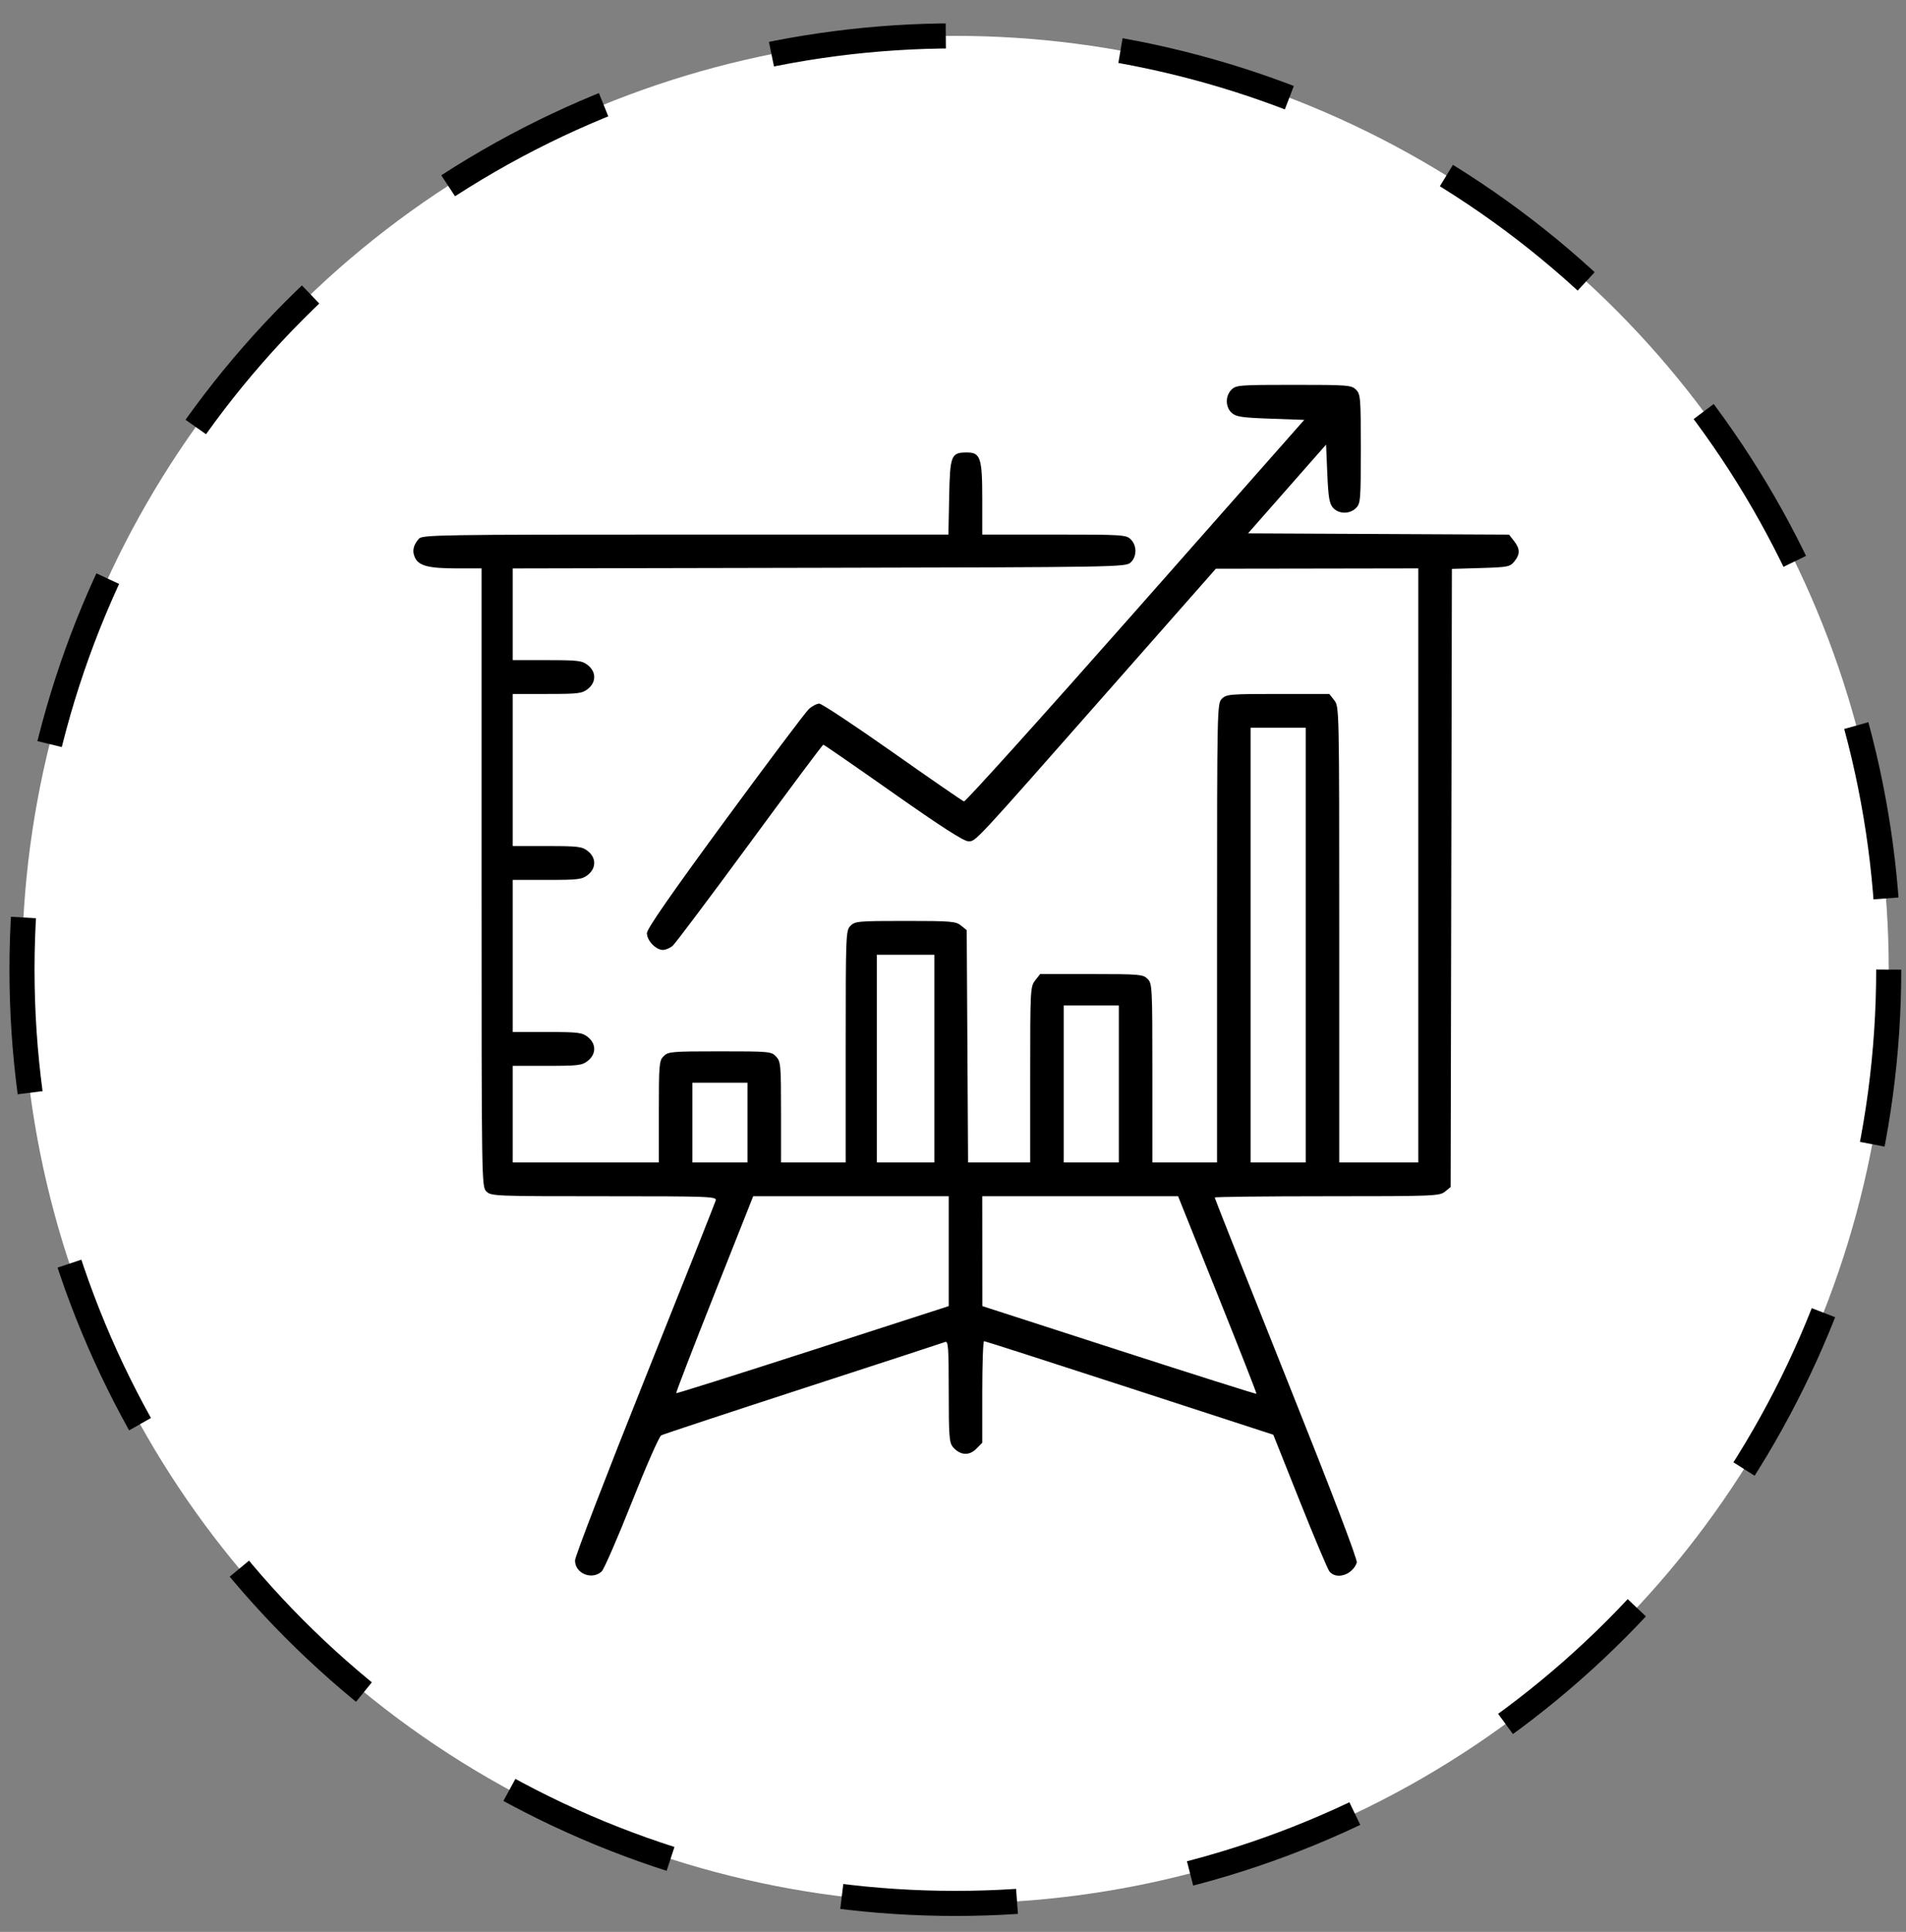
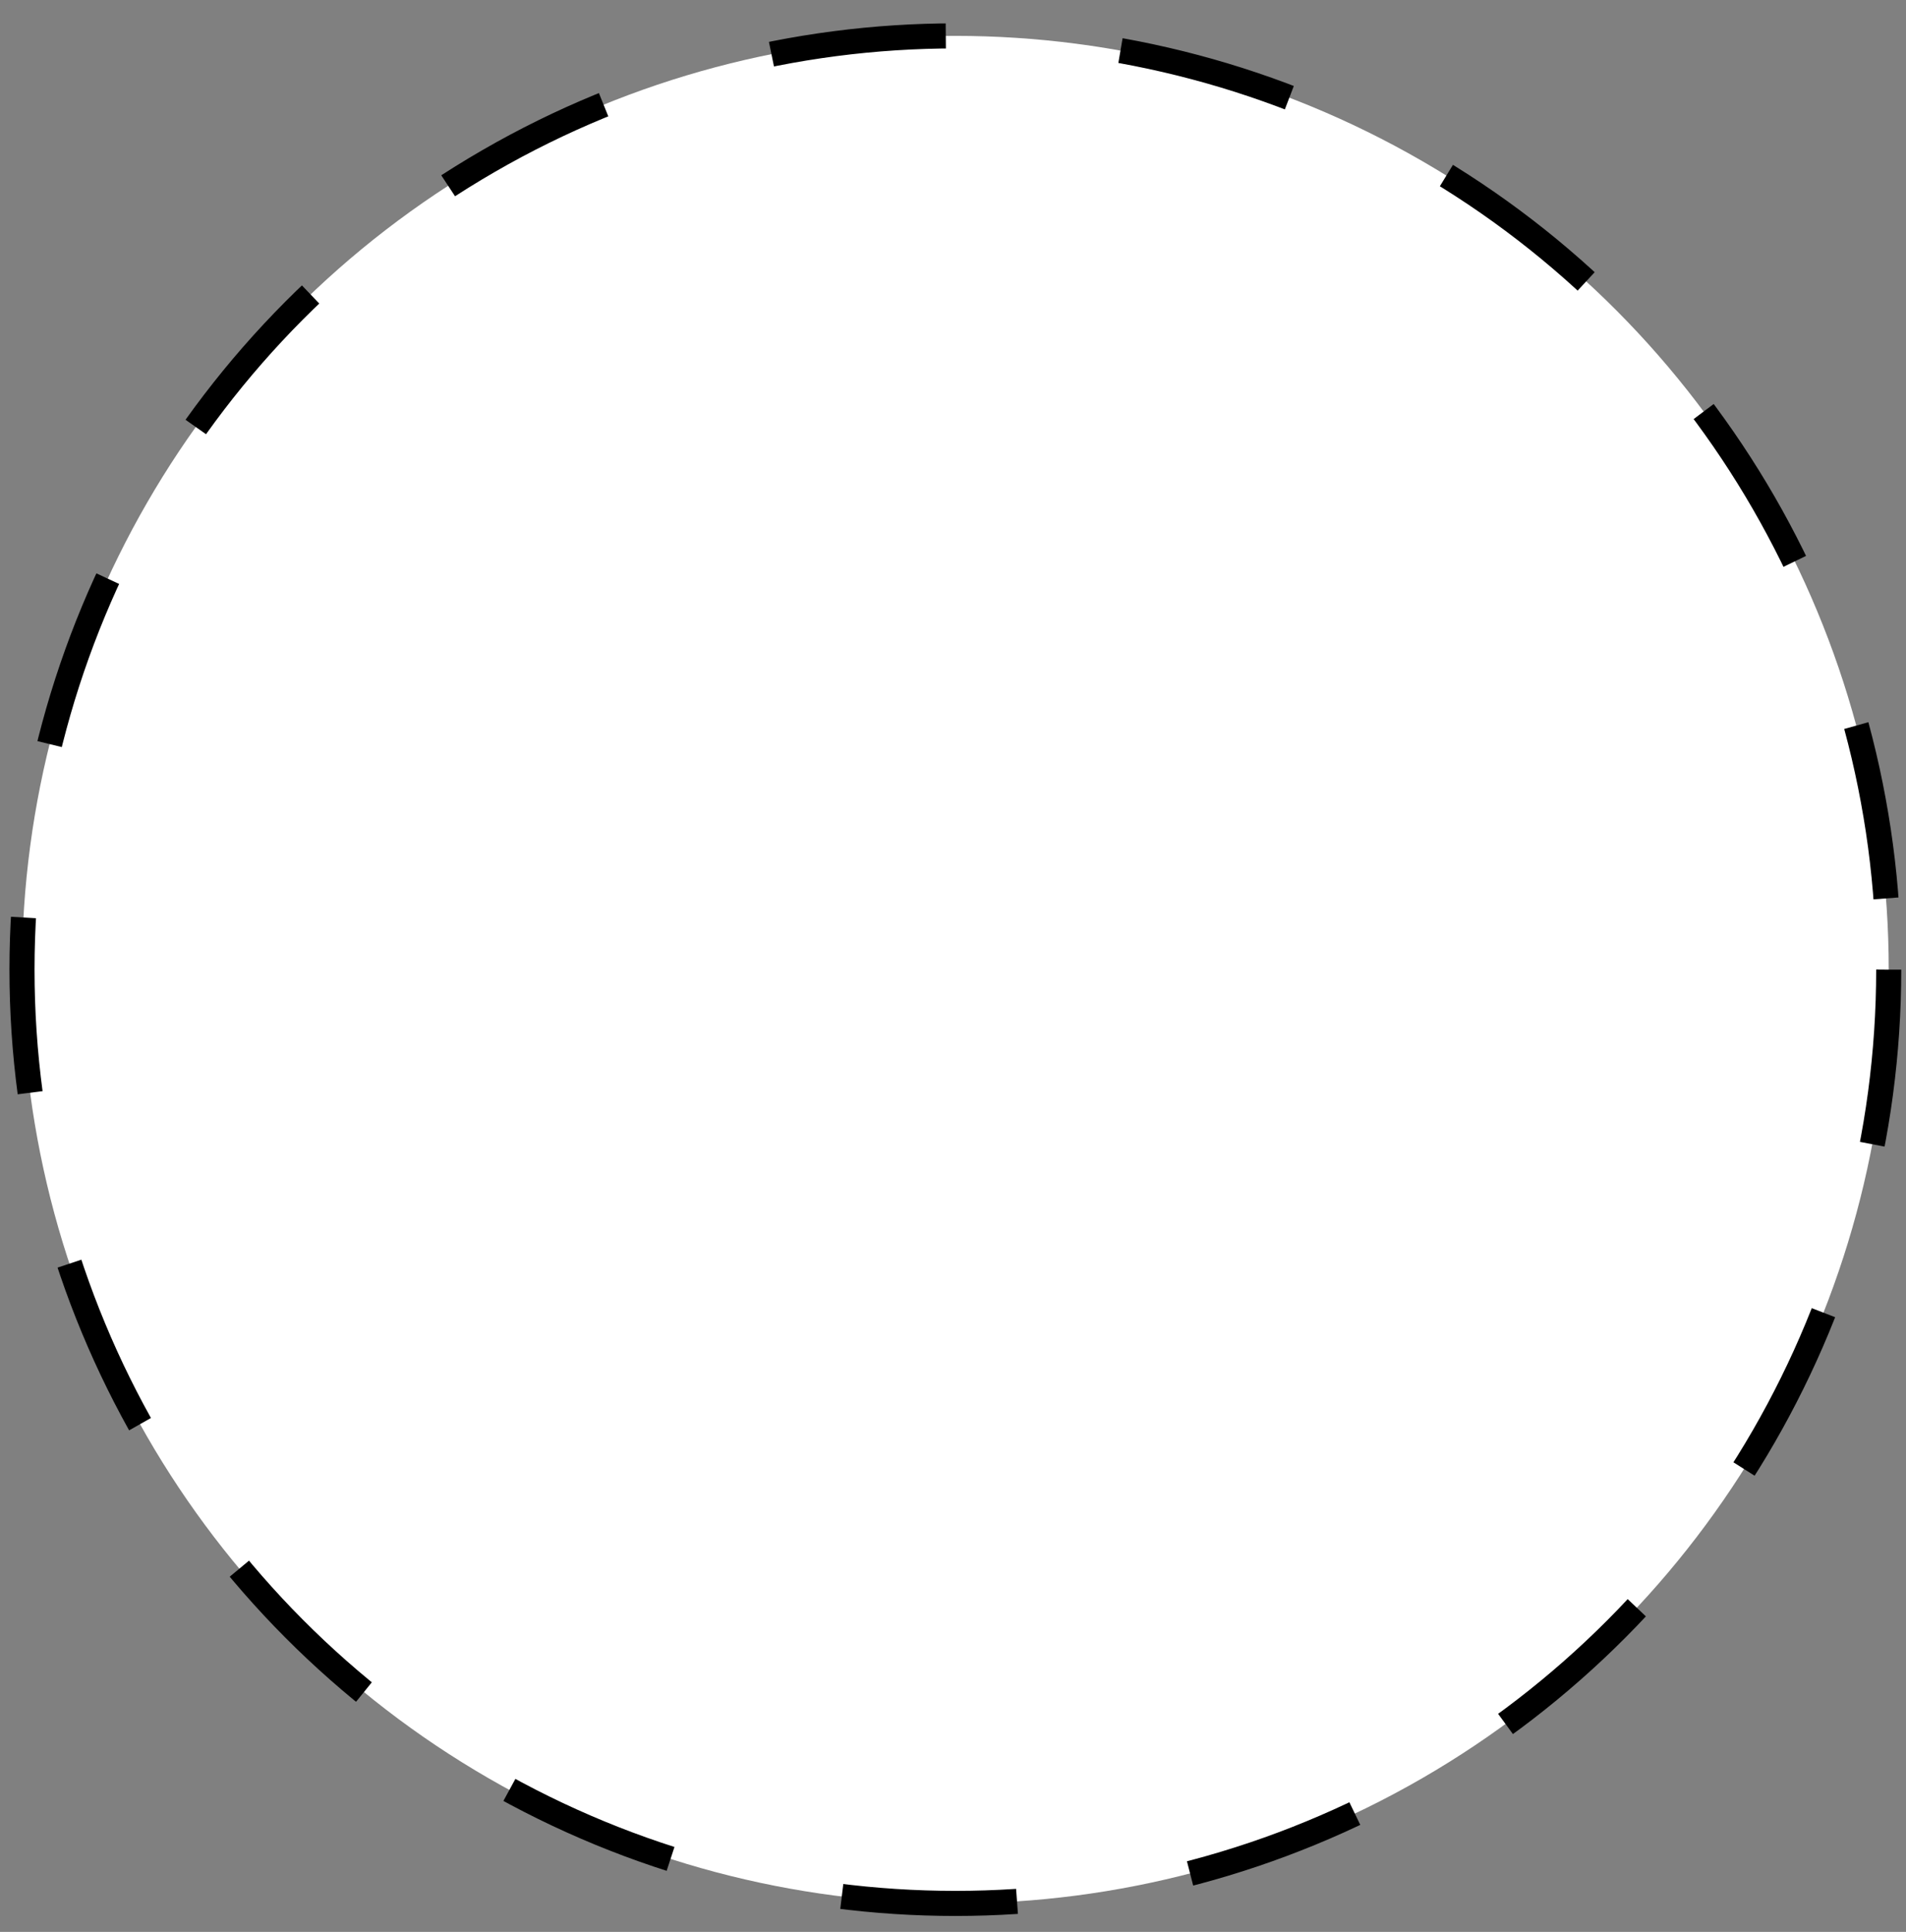
<svg xmlns="http://www.w3.org/2000/svg" width="76" height="77" viewBox="0 0 76 77" fill="none">
  <rect x="0" y="0" width="76" height="77" fill="#808080" stroke="none" />
  <circle cx="38.094" cy="38.647" r="37.217" fill="white" stroke="black" stroke-dasharray="7 7" />
-   <path fill-rule="evenodd" clip-rule="evenodd" d="M49.102 15.532C48.853 15.783 48.858 16.223 49.112 16.455C49.283 16.611 49.511 16.646 50.66 16.687L52.006 16.735L45.276 24.356C41.575 28.547 38.497 31.961 38.437 31.942C38.377 31.923 37.094 31.038 35.586 29.976C34.077 28.913 32.764 28.044 32.667 28.044C32.57 28.044 32.384 28.141 32.253 28.26C32.122 28.379 30.616 30.383 28.905 32.712C26.73 35.675 25.796 37.021 25.795 37.194C25.793 37.487 26.152 37.861 26.434 37.861C26.543 37.861 26.719 37.785 26.825 37.693C26.93 37.6 28.314 35.759 29.899 33.602C31.484 31.445 32.802 29.68 32.828 29.68C32.854 29.68 34.108 30.546 35.614 31.605C37.514 32.941 38.43 33.53 38.607 33.53C38.916 33.53 38.726 33.734 44.278 27.436L48.482 22.667L52.518 22.661L56.554 22.654V34.492V46.331H54.977H53.401V37.248C53.401 28.206 53.4 28.165 53.203 27.912L53.005 27.659H50.958C49.039 27.659 48.9 27.671 48.72 27.851C48.532 28.041 48.529 28.172 48.529 37.187V46.331H47.24H45.95V42.77C45.95 39.337 45.943 39.202 45.759 39.016C45.58 38.835 45.441 38.823 43.521 38.823H41.474L41.276 39.077C41.084 39.323 41.078 39.435 41.078 42.831V46.331H39.84H38.601L38.574 41.702L38.547 37.074L38.321 36.89C38.115 36.722 37.922 36.706 36.1 36.706C34.232 36.706 34.092 36.718 33.913 36.898C33.728 37.086 33.722 37.219 33.722 41.711V46.331H32.433H31.143V44.328C31.143 42.445 31.131 42.312 30.948 42.114C30.76 41.91 30.689 41.903 28.703 41.903C26.781 41.903 26.641 41.915 26.462 42.096C26.283 42.276 26.271 42.417 26.271 44.309V46.331H23.358H20.444V44.406V42.481H21.816C23.06 42.481 23.212 42.462 23.44 42.281C23.778 42.013 23.778 41.601 23.44 41.333C23.212 41.152 23.06 41.133 21.816 41.133H20.444V38.102V35.07H21.816C23.06 35.07 23.212 35.051 23.44 34.87C23.778 34.602 23.778 34.19 23.44 33.922C23.212 33.741 23.06 33.722 21.816 33.722H20.444V30.691V27.659H21.816C23.06 27.659 23.212 27.64 23.44 27.459C23.778 27.191 23.778 26.779 23.44 26.511C23.212 26.33 23.06 26.311 21.816 26.311H20.444V24.484V22.656L32.662 22.631C44.523 22.607 44.885 22.601 45.08 22.422C45.335 22.19 45.34 21.751 45.09 21.499C44.908 21.315 44.772 21.306 42.033 21.306H39.167V19.884C39.167 18.256 39.095 18.034 38.559 18.034C37.922 18.034 37.881 18.136 37.847 19.807L37.817 21.306H27.33C17.461 21.306 16.835 21.316 16.7 21.475C16.475 21.738 16.428 21.963 16.543 22.217C16.694 22.552 17.085 22.654 18.213 22.654H19.202V34.974C19.202 47.165 19.204 47.295 19.393 47.486C19.579 47.673 19.712 47.678 24.085 47.678C28.326 47.678 28.583 47.688 28.539 47.847C28.513 47.939 27.24 51.143 25.71 54.966C24.18 58.789 22.928 62.042 22.928 62.194C22.928 62.713 23.598 62.992 23.99 62.634C24.083 62.549 24.622 61.312 25.189 59.883C25.755 58.455 26.284 57.252 26.364 57.209C26.444 57.166 28.994 56.323 32.031 55.335C35.067 54.348 37.614 53.516 37.691 53.486C37.81 53.44 37.83 53.723 37.83 55.453C37.83 57.238 37.85 57.497 37.997 57.673C38.275 58.004 38.641 58.034 38.924 57.749L39.167 57.504V55.478C39.167 54.364 39.2 53.453 39.239 53.454C39.279 53.454 41.889 54.294 45.041 55.319L50.772 57.184L51.828 59.832C52.409 61.289 52.941 62.55 53.011 62.635C53.292 62.976 53.929 62.769 54.101 62.281C54.139 62.172 53.109 59.475 51.298 54.945C49.723 51.004 48.434 47.757 48.434 47.729C48.434 47.701 50.45 47.678 52.913 47.678C57.181 47.678 57.403 47.669 57.618 47.494L57.843 47.31L57.868 34.992L57.893 22.674L59.047 22.64C60.123 22.608 60.213 22.59 60.383 22.378C60.618 22.087 60.614 21.875 60.369 21.561L60.171 21.308L54.968 21.283L49.764 21.258L51.32 19.489L52.876 17.721L52.925 18.88C52.966 19.835 53.007 20.074 53.155 20.24C53.384 20.495 53.821 20.498 54.07 20.248C54.25 20.067 54.261 19.927 54.261 17.89C54.261 15.852 54.25 15.713 54.07 15.532C53.889 15.35 53.752 15.339 51.586 15.339C49.421 15.339 49.283 15.35 49.102 15.532ZM52.064 37.668V46.331H50.965H49.867V37.668V29.006H50.965H52.064V37.668ZM37.257 42.192V46.331H36.111H34.964V42.192V38.053H36.111H37.257V42.192ZM44.613 43.203V46.331H43.514H42.416V43.203V40.075H43.514H44.613V43.203ZM29.806 44.743V46.331H28.707H27.609V44.743V43.154H28.707H29.806V44.743ZM37.83 49.868V52.057L32.411 53.808C29.43 54.771 26.978 55.545 26.962 55.528C26.945 55.511 27.629 53.738 28.482 51.588L30.033 47.678H33.932H37.83L37.83 49.868ZM48.55 51.6C49.416 53.757 50.114 55.536 50.101 55.553C50.088 55.569 47.623 54.79 44.623 53.82L39.17 52.057L39.169 49.868L39.167 47.678H43.071H46.975L48.55 51.6Z" fill="black" />
</svg>